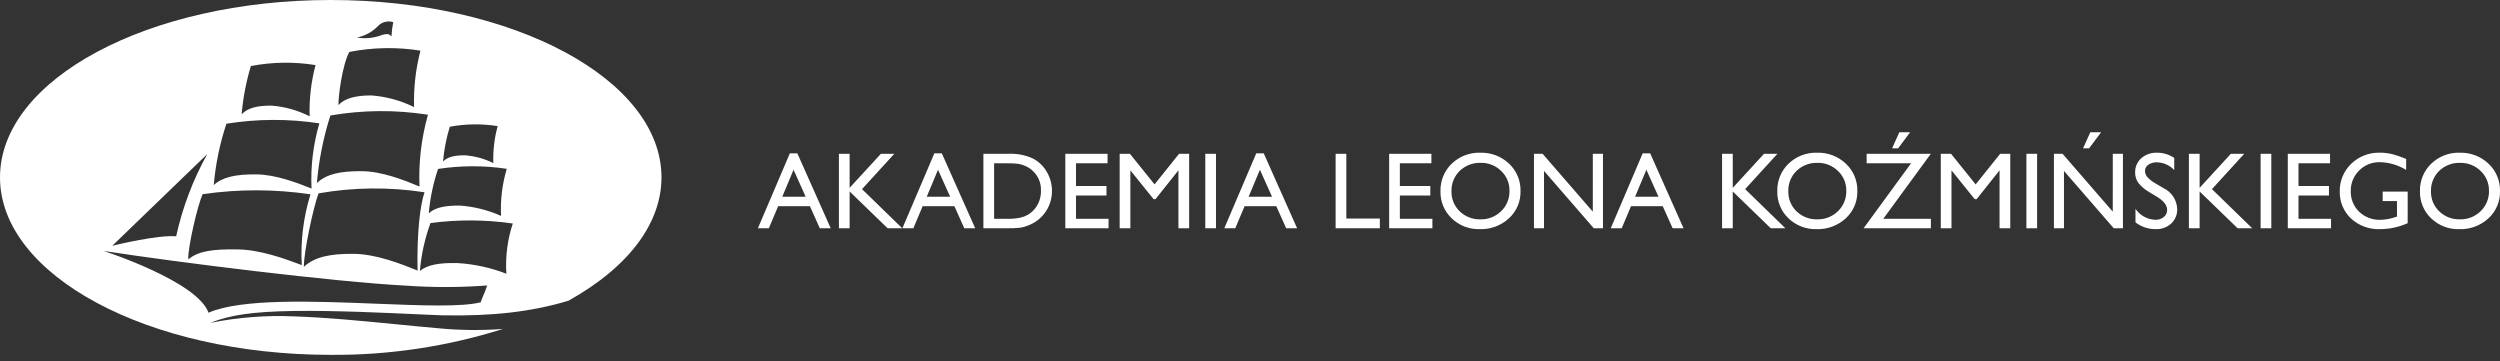
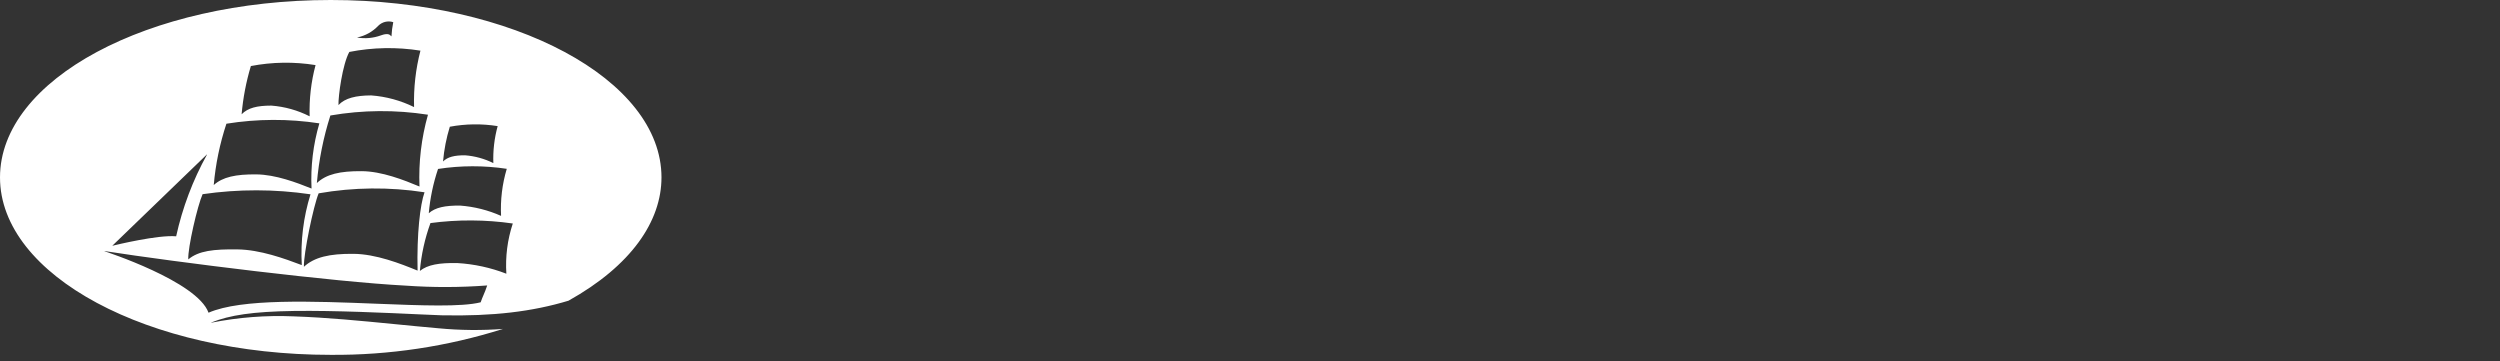
<svg xmlns="http://www.w3.org/2000/svg" width="277" height="40" viewBox="0 0 277 40" fill="none">
  <rect x="0" y="0" width="277" height="40" fill="#333333" stroke="none" />
  <path fill-rule="evenodd" clip-rule="evenodd" d="M36.647 0C56.883 0 73.293 8.802 73.293 19.659L73.292 19.659C73.292 24.495 69.966 29.426 62.99 33.318C58.975 34.533 54.597 35.047 49.044 34.937L48.908 34.934C48.504 34.925 47.647 34.885 46.497 34.832H46.497C43.063 34.672 37.013 34.389 32.58 34.455V34.454C28.003 34.522 25.455 34.914 23.407 35.732L23.407 35.733L23.406 35.733L23.41 35.755C26.407 35.16 29.465 34.923 32.518 35.052C36.276 35.182 39.947 35.543 43.767 35.917L43.767 35.917C45.35 36.073 46.959 36.231 48.611 36.376C50.979 36.601 53.362 36.624 55.733 36.444C49.56 38.395 43.12 39.364 36.646 39.317C16.407 39.317 0 30.516 0 19.659C0 8.802 16.41 0 36.647 0ZM27.795 7.318L27.796 7.317C27.273 9.059 26.929 10.85 26.771 12.662C27.465 11.953 28.477 11.701 30.064 11.701C31.544 11.813 32.986 12.217 34.309 12.888C34.249 10.974 34.469 9.062 34.964 7.212C32.587 6.827 30.161 6.863 27.796 7.317L27.797 7.314L27.795 7.318ZM43.573 2.457C43.468 2.969 43.403 3.487 43.376 4.008H43.331C43.1 3.617 42.486 3.824 42.227 3.912L42.188 3.925C41.359 4.223 40.467 4.306 39.597 4.165V4.145C40.479 3.964 41.284 3.516 41.903 2.862C42.117 2.646 42.386 2.494 42.681 2.422C42.975 2.351 43.285 2.363 43.573 2.457ZM22.94 17.125L22.925 17.112L12.456 27.216L12.463 27.227L12.466 27.227C12.86 27.131 17.526 26.003 19.518 26.183C20.214 23.014 21.366 19.963 22.938 17.125H22.94ZM35.386 13.667C31.971 13.146 28.497 13.16 25.086 13.708C24.357 15.911 23.885 18.191 23.683 20.503C24.671 19.611 26.122 19.301 28.402 19.322C30.536 19.342 32.876 20.232 34.518 20.891C34.404 18.451 34.698 16.01 35.386 13.667ZM22.448 21.516C26.413 20.94 30.44 20.945 34.403 21.529C33.615 24.066 33.289 26.722 33.438 29.373C31.528 28.649 28.804 27.664 26.329 27.634C23.686 27.597 22.003 27.778 20.862 28.743C20.79 27.473 21.888 22.757 22.448 21.516H22.448ZM46.585 5.611C43.97 5.195 41.302 5.244 38.704 5.755C37.943 7.138 37.476 10.634 37.501 11.642C38.234 10.858 39.461 10.578 41.126 10.572C42.779 10.693 44.392 11.132 45.879 11.865C45.819 9.758 46.057 7.652 46.585 5.611ZM36.606 12.796C40.182 12.18 43.834 12.151 47.419 12.71C46.687 15.296 46.37 17.982 46.48 20.667C44.76 19.947 42.303 18.977 40.067 18.965C37.673 18.949 36.152 19.294 35.108 20.282C35.329 17.739 35.831 15.228 36.606 12.796ZM47.038 21.305C43.147 20.704 39.184 20.743 35.305 21.421L35.306 21.422C34.736 22.79 33.616 28.166 33.673 29.561C34.829 28.491 36.5 28.104 39.155 28.125C41.633 28.141 44.361 29.199 46.268 29.984C46.173 25.941 46.55 22.669 47.038 21.305ZM49.839 14.042C51.59 13.716 53.383 13.693 55.141 13.974C54.775 15.307 54.614 16.689 54.662 18.071C53.681 17.583 52.615 17.29 51.523 17.207C50.349 17.203 49.601 17.387 49.088 17.891C49.203 16.584 49.455 15.292 49.841 14.037L49.839 14.042ZM56.15 18.705C53.625 18.324 51.057 18.329 48.534 18.719V18.722C48 20.311 47.655 21.957 47.508 23.627C48.237 22.985 49.309 22.762 50.996 22.78C52.558 22.898 54.087 23.283 55.518 23.92C55.432 22.158 55.645 20.395 56.15 18.705ZM47.693 24.716C50.723 24.313 53.793 24.329 56.818 24.764C56.225 26.555 55.983 28.445 56.105 30.328C54.367 29.654 52.534 29.255 50.672 29.147C48.657 29.112 47.389 29.326 46.522 30.019C46.678 28.209 47.072 26.427 47.693 24.719V24.716ZM41.718 33.653C46.68 33.85 51.156 34.028 53.26 33.494L53.258 33.494C53.364 33.178 53.469 32.934 53.577 32.682C53.703 32.386 53.834 32.078 53.982 31.628C50.981 31.854 47.968 31.86 44.965 31.648C37.058 31.238 19.605 29.066 11.589 27.818V27.843C11.589 27.843 21.856 31.166 23.105 34.649C26.737 33.057 34.712 33.374 41.718 33.653Z" fill="white" />
-   <path d="M272.59 18.043C272.162 18.028 271.736 18.099 271.337 18.252C270.937 18.404 270.572 18.636 270.264 18.932C269.963 19.225 269.727 19.578 269.57 19.967C269.413 20.357 269.339 20.774 269.352 21.194C269.341 21.608 269.417 22.019 269.574 22.402C269.732 22.785 269.967 23.13 270.266 23.416C270.569 23.709 270.927 23.939 271.32 24.091C271.713 24.243 272.132 24.314 272.553 24.301C272.978 24.314 273.401 24.24 273.797 24.085C274.193 23.93 274.553 23.696 274.856 23.398C275.157 23.107 275.395 22.757 275.554 22.37C275.712 21.982 275.789 21.566 275.778 21.148C275.787 20.736 275.71 20.327 275.551 19.948C275.392 19.568 275.155 19.225 274.856 18.943C274.558 18.649 274.203 18.419 273.814 18.265C273.425 18.111 273.009 18.036 272.59 18.046M272.545 16.922C273.129 16.904 273.711 17.002 274.257 17.21C274.804 17.418 275.303 17.732 275.728 18.134C276.142 18.521 276.47 18.992 276.689 19.515C276.908 20.039 277.014 20.603 277 21.17C277.015 21.737 276.909 22.3 276.688 22.821C276.467 23.343 276.136 23.811 275.718 24.193C274.838 25.002 273.675 25.432 272.481 25.392C271.909 25.409 271.34 25.312 270.806 25.106C270.273 24.9 269.786 24.59 269.374 24.193C268.968 23.808 268.648 23.343 268.434 22.826C268.22 22.309 268.117 21.753 268.132 21.194C268.115 20.625 268.218 20.059 268.433 19.532C268.649 19.004 268.972 18.528 269.383 18.134C269.802 17.731 270.298 17.416 270.841 17.207C271.384 16.999 271.963 16.901 272.544 16.919L272.545 16.922ZM264.001 21.227H266.771V24.727C265.819 25.154 264.789 25.38 263.746 25.389C263.148 25.418 262.55 25.327 261.987 25.121C261.425 24.915 260.909 24.598 260.471 24.19C260.073 23.809 259.758 23.349 259.547 22.84C259.336 22.331 259.233 21.784 259.245 21.233C259.23 20.659 259.335 20.088 259.554 19.557C259.772 19.026 260.099 18.546 260.513 18.148C260.935 17.741 261.434 17.422 261.981 17.211C262.528 17 263.112 16.9 263.698 16.917C264.143 16.915 264.586 16.966 265.018 17.069C265.56 17.21 266.09 17.394 266.602 17.619V18.829C265.72 18.285 264.709 17.989 263.673 17.969C263.25 17.96 262.83 18.037 262.438 18.196C262.046 18.355 261.691 18.592 261.394 18.893C261.093 19.187 260.855 19.54 260.695 19.93C260.536 20.32 260.458 20.739 260.467 21.16C260.451 21.588 260.526 22.014 260.686 22.41C260.846 22.807 261.087 23.166 261.394 23.464C261.712 23.764 262.087 23.998 262.497 24.151C262.906 24.305 263.342 24.375 263.779 24.358C264.357 24.338 264.929 24.229 265.473 24.033L265.586 23.998V22.277H264.001V21.227ZM253.488 17.04H258.17V18.093H254.673V20.611H258.05V21.663H254.673V24.241H258.28V25.292H253.488V17.04ZM250.476 17.04H251.661V25.292H250.476V17.04ZM247.179 17.04H248.663L245.085 20.955L249.547 25.292H247.928L243.717 21.214V25.292H242.531V17.04H243.717V20.814L247.179 17.04ZM239.032 21.828L238.136 21.284C237.672 21.026 237.263 20.681 236.931 20.267C236.693 19.931 236.568 19.528 236.574 19.116C236.564 18.818 236.62 18.521 236.737 18.247C236.854 17.973 237.03 17.728 237.252 17.529C237.739 17.11 238.367 16.893 239.008 16.92C239.685 16.916 240.347 17.119 240.906 17.502V18.846C240.659 18.582 240.362 18.37 240.033 18.222C239.704 18.075 239.348 17.994 238.987 17.984C238.65 17.97 238.317 18.064 238.037 18.253C237.923 18.326 237.829 18.427 237.764 18.547C237.698 18.666 237.664 18.8 237.665 18.936C237.668 19.194 237.765 19.442 237.938 19.633C238.193 19.907 238.491 20.138 238.82 20.317L239.723 20.85C240.161 21.059 240.533 21.384 240.799 21.79C241.066 22.196 241.216 22.667 241.233 23.152C241.244 23.453 241.191 23.754 241.076 24.033C240.961 24.312 240.787 24.563 240.567 24.77C240.095 25.195 239.474 25.418 238.839 25.391C238.033 25.395 237.249 25.13 236.611 24.639V23.139C236.858 23.502 237.187 23.801 237.572 24.012C237.957 24.223 238.386 24.34 238.824 24.353C239.161 24.366 239.49 24.255 239.751 24.043C239.867 23.95 239.962 23.831 240.025 23.696C240.089 23.561 240.121 23.413 240.119 23.264C240.12 22.756 239.757 22.277 239.032 21.828ZM232.802 14.656L231.47 16.435H230.805L231.603 14.656H232.802ZM234.096 17.04H235.221V25.292H234.204L228.688 18.938V25.292H227.575V17.04H228.532L234.094 23.45L234.096 17.04ZM224.525 17.04H225.711V25.292H224.525V17.04ZM221.62 17.04H222.737V25.292H221.551V18.872L219.015 22.062H218.792L216.225 18.872V25.292H215.039V17.04H216.176L218.904 20.43L221.62 17.04ZM211.641 14.656L210.311 16.435H209.645L210.443 14.656H211.641ZM206.823 17.04H213.936L208.669 24.24H213.941V25.292H206.486L211.747 18.093H206.823V17.04ZM201.382 18.044C200.955 18.029 200.529 18.1 200.129 18.252C199.73 18.405 199.365 18.637 199.057 18.933C198.756 19.226 198.519 19.578 198.362 19.968C198.205 20.357 198.131 20.775 198.145 21.195C198.134 21.608 198.209 22.02 198.366 22.403C198.524 22.785 198.76 23.131 199.058 23.417C199.361 23.71 199.72 23.939 200.112 24.091C200.505 24.243 200.924 24.315 201.346 24.302C201.77 24.314 202.194 24.241 202.589 24.086C202.985 23.93 203.345 23.697 203.648 23.398C203.95 23.108 204.187 22.758 204.346 22.37C204.505 21.983 204.581 21.567 204.57 21.148C204.579 20.737 204.502 20.328 204.343 19.948C204.184 19.568 203.948 19.226 203.648 18.943C203.35 18.65 202.997 18.419 202.608 18.264C202.219 18.109 201.803 18.034 201.385 18.043L201.382 18.044ZM201.337 16.92C201.921 16.902 202.503 17 203.05 17.208C203.596 17.416 204.095 17.73 204.52 18.131C204.934 18.519 205.262 18.99 205.482 19.513C205.701 20.037 205.807 20.601 205.792 21.168C205.807 21.735 205.701 22.298 205.48 22.819C205.259 23.341 204.928 23.809 204.51 24.191C203.63 24.999 202.468 25.43 201.274 25.39C200.702 25.407 200.133 25.31 199.599 25.104C199.065 24.898 198.578 24.588 198.165 24.191C197.759 23.806 197.439 23.34 197.225 22.824C197.011 22.307 196.909 21.751 196.924 21.192C196.907 20.623 197.01 20.057 197.225 19.53C197.44 19.003 197.763 18.526 198.173 18.131C198.594 17.729 199.091 17.414 199.634 17.206C200.178 16.998 200.758 16.9 201.34 16.919L201.337 16.92ZM195.455 17.04H196.94L193.362 20.955L197.823 25.292H196.201L191.99 21.214V25.292H190.805V17.04H191.99V20.814L195.455 17.04ZM183.76 21.797L182.418 18.806L181.17 21.797L183.76 21.797ZM182.009 16.992H182.841L186.538 25.292H185.328L184.234 22.849H180.716L179.685 25.292H178.471L182.009 16.992ZM176.485 17.04H177.61V25.292H176.592L171.076 18.938V25.292H169.963V17.04H170.921L176.482 23.45L176.485 17.04ZM164.062 18.044C163.635 18.029 163.209 18.099 162.809 18.252C162.41 18.405 162.045 18.637 161.737 18.933C161.436 19.226 161.199 19.578 161.042 19.968C160.885 20.357 160.811 20.775 160.824 21.195C160.813 21.608 160.889 22.02 161.046 22.403C161.203 22.785 161.439 23.131 161.738 23.417C162.041 23.71 162.399 23.939 162.792 24.091C163.185 24.244 163.604 24.315 164.025 24.302C164.45 24.314 164.873 24.241 165.269 24.085C165.665 23.93 166.025 23.697 166.328 23.398C166.629 23.108 166.867 22.758 167.026 22.37C167.184 21.983 167.261 21.567 167.25 21.148C167.26 20.737 167.183 20.328 167.025 19.948C166.867 19.569 166.631 19.226 166.333 18.943C166.034 18.648 165.679 18.417 165.289 18.263C164.899 18.108 164.482 18.034 164.063 18.043L164.062 18.044ZM164.018 16.92C164.603 16.902 165.184 17 165.731 17.208C166.277 17.416 166.776 17.73 167.201 18.131C167.615 18.519 167.943 18.99 168.162 19.514C168.382 20.037 168.487 20.601 168.473 21.168C168.489 21.735 168.382 22.298 168.161 22.819C167.94 23.341 167.609 23.809 167.191 24.191C166.311 25 165.149 25.43 163.954 25.39C163.382 25.407 162.813 25.31 162.28 25.104C161.746 24.898 161.259 24.588 160.847 24.191C160.441 23.806 160.121 23.341 159.906 22.824C159.692 22.307 159.589 21.751 159.604 21.192C159.588 20.623 159.69 20.056 159.906 19.529C160.121 19.002 160.445 18.526 160.855 18.131C161.275 17.729 161.771 17.414 162.315 17.206C162.858 16.998 163.438 16.901 164.019 16.919L164.018 16.92ZM153.918 17.04H158.599V18.093H155.104V20.611H158.48V21.663H155.104V24.241H158.71V25.292H153.918V17.04ZM147.987 17.04H149.173V24.215H152.887V25.292H147.987V17.04ZM140.942 21.797L139.598 18.806L138.35 21.797L140.942 21.797ZM139.191 16.992H140.023L143.72 25.292H142.51L141.416 22.849H137.898L136.867 25.292H135.653L139.191 16.992ZM133.545 17.04H134.731V25.292H133.545V17.04ZM130.64 17.04H131.757V25.292H130.571V18.872L128.032 22.061H127.812L125.245 18.871V25.292H124.059V17.04H125.195L127.924 20.43L130.64 17.04ZM118.036 17.04H122.719V18.093H119.222V20.611H122.598V21.663H119.222V24.241H122.828V25.292H118.036V17.04ZM111.627 18.093H110.147V24.241H111.661C112.124 24.253 112.587 24.212 113.041 24.119C113.328 24.054 113.604 23.95 113.862 23.81C114.082 23.685 114.284 23.531 114.463 23.352C114.753 23.057 114.98 22.706 115.13 22.321C115.281 21.935 115.351 21.523 115.338 21.11C115.352 20.705 115.279 20.302 115.124 19.927C114.969 19.553 114.735 19.216 114.439 18.94C114.215 18.728 113.958 18.553 113.678 18.423C113.419 18.299 113.145 18.21 112.863 18.157C112.452 18.105 112.038 18.084 111.625 18.093L111.627 18.093ZM108.96 25.292V17.04H111.747C112.665 16.998 113.58 17.172 114.418 17.547C115.07 17.882 115.612 18.398 115.979 19.032C116.363 19.681 116.564 20.422 116.559 21.176C116.56 21.72 116.452 22.258 116.241 22.76C116.031 23.261 115.72 23.714 115.329 24.091C114.929 24.483 114.451 24.786 113.925 24.98C113.65 25.094 113.362 25.177 113.068 25.227C112.573 25.281 112.074 25.302 111.576 25.29L108.96 25.292ZM105.275 21.797L103.932 18.806L102.683 21.797L105.275 21.797ZM103.524 16.992H104.354L108.053 25.292H106.843L105.749 22.849H102.229L101.198 25.292H99.986L103.524 16.992ZM97.604 17.04H99.089L95.511 20.955L99.972 25.292H98.349L94.138 21.214V25.292H92.952V17.04H94.138V20.814L97.604 17.04ZM89.266 21.796L87.925 18.806L86.677 21.797L89.266 21.796ZM87.515 16.991H88.347L92.044 25.292H90.835L89.74 22.848H86.219L85.189 25.292H83.975L87.515 16.991Z" fill="white" />
</svg>